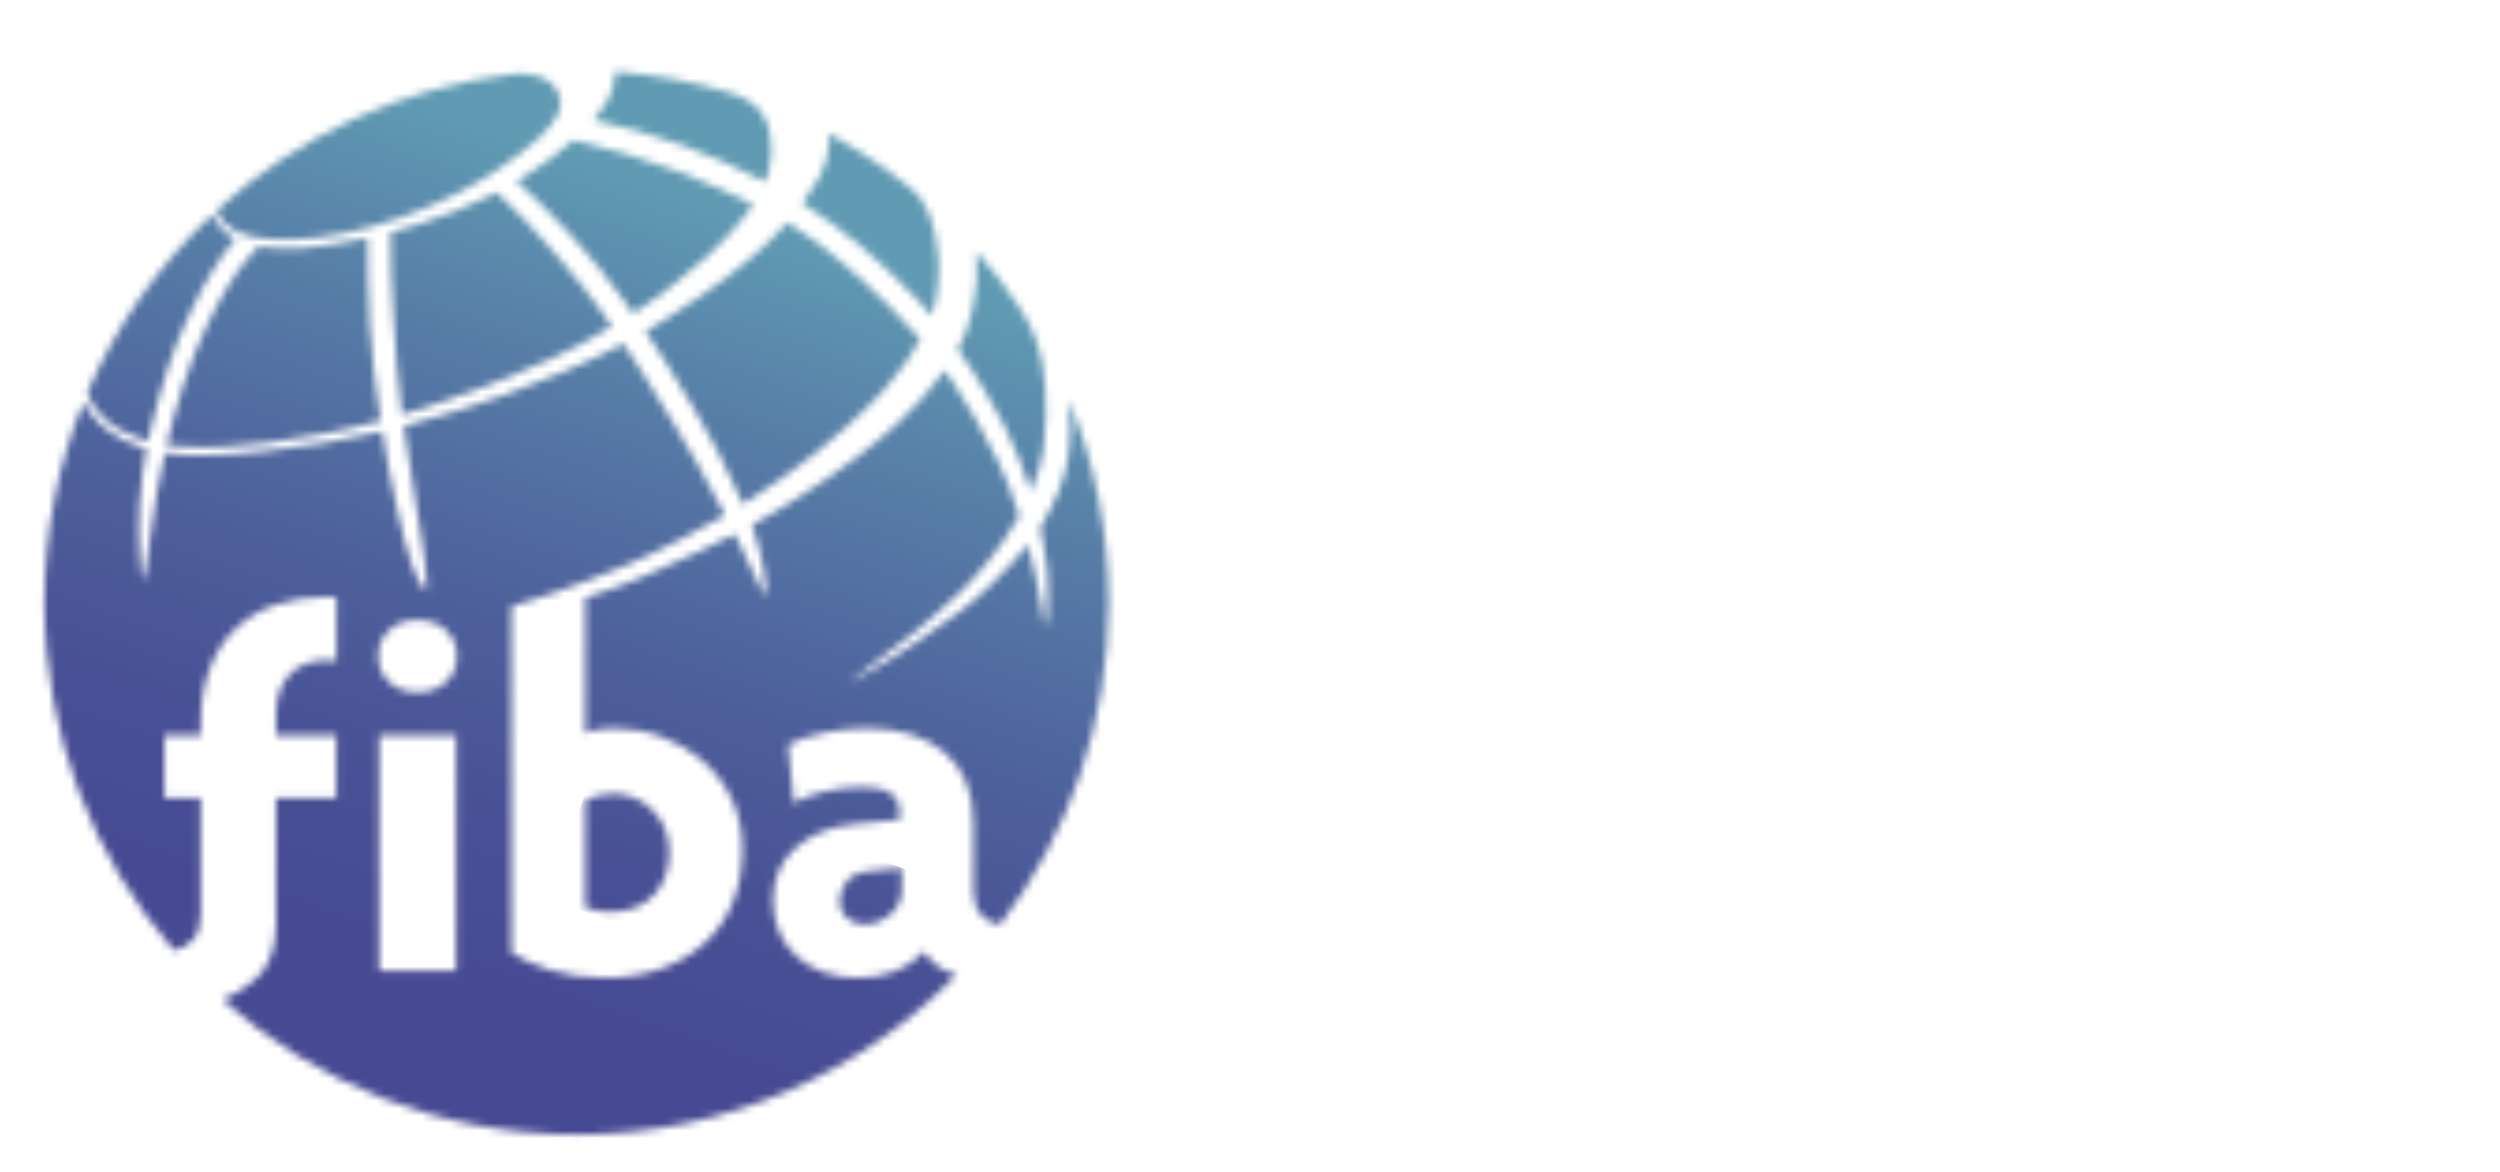
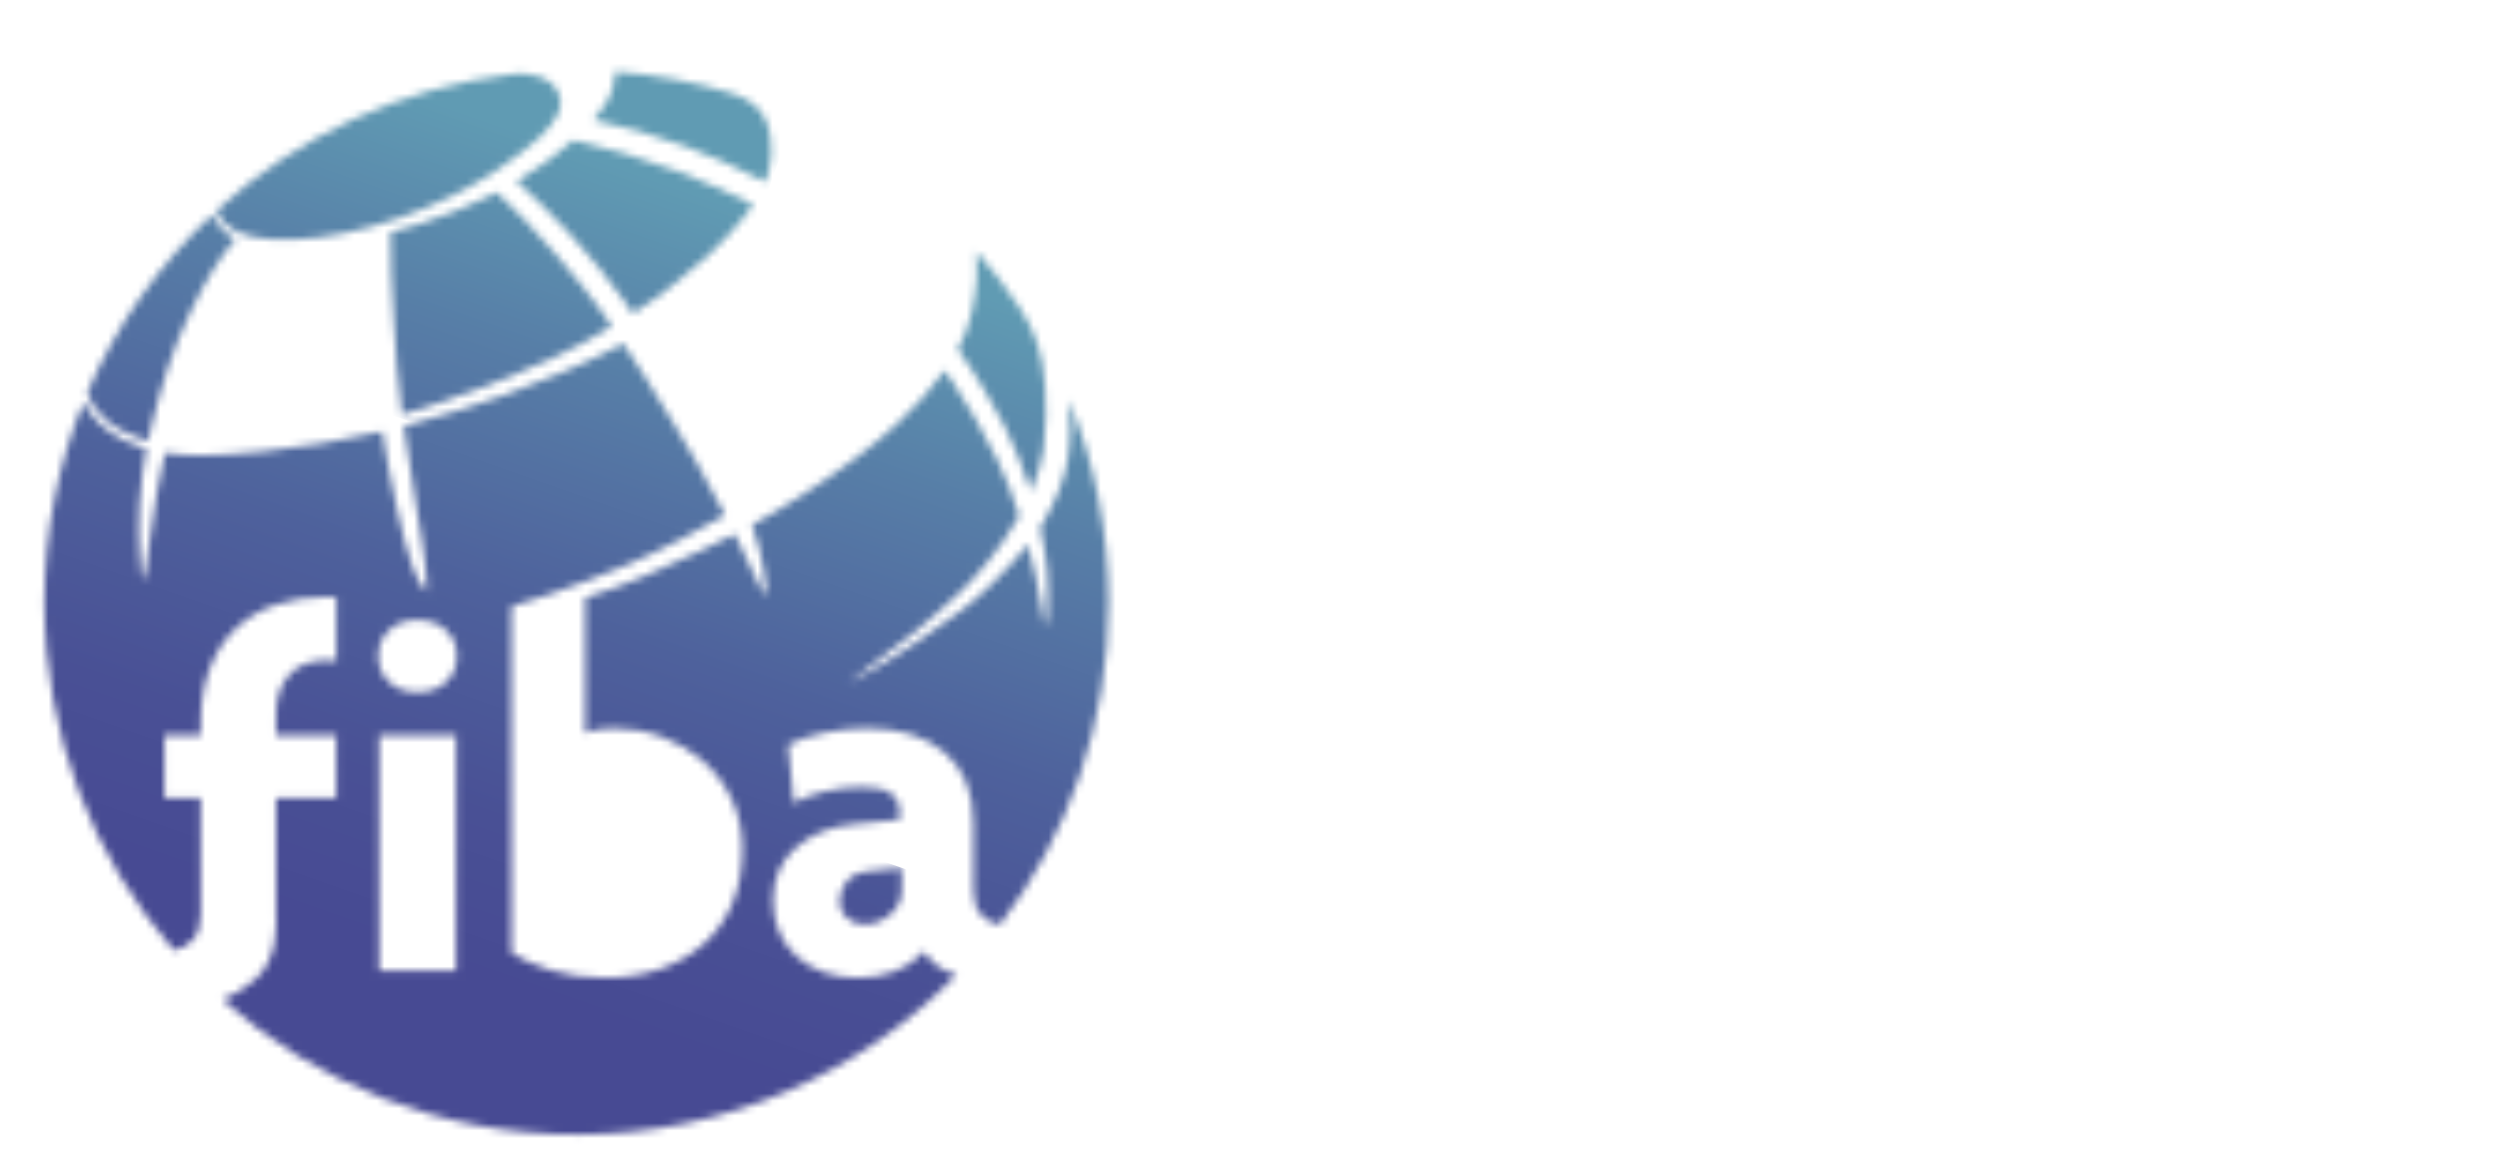
<svg xmlns="http://www.w3.org/2000/svg" width="335" height="157" viewBox="0 0 335 157" fill="none">
  <g clip-path="url(#clip0_32_61)">
    <mask id="mask0_32_61" style="mask-type:alpha" maskUnits="userSpaceOnUse" x="0" y="0" width="157" height="157">
      <rect width="157" height="157" fill="#D9D9D9" />
    </mask>
    <g mask="url(#mask0_32_61)">
      <mask id="mask1_32_61" style="mask-type:luminance" maskUnits="userSpaceOnUse" x="79" y="9" width="25" height="16">
        <path d="M82.371 10.3C82.273 11.114 82.1 11.866 81.817 12.594C81.654 13.011 81.426 13.474 81.214 13.824C80.882 14.373 80.305 15.124 79.806 15.74C79.704 15.865 79.614 15.974 79.523 16.084C83.934 17.078 87.304 17.931 91.894 19.625C95.573 20.981 99.816 22.975 102.549 24.37C102.633 24.153 102.709 23.942 102.767 23.745C103.111 22.571 103.34 21.597 103.34 20.392C103.34 17.65 103.004 14.086 98.179 12.544L98.178 12.541C93.14 10.997 87.867 9.996 82.423 9.606C82.415 9.824 82.399 10.058 82.371 10.3Z" fill="white" />
      </mask>
      <g mask="url(#mask1_32_61)">
        <path d="M74.896 22.739L82.154 2.14L107.967 11.237L100.709 31.836L74.896 22.739Z" fill="url(#paint0_linear_32_61)" />
      </g>
      <mask id="mask2_32_61" style="mask-type:luminance" maskUnits="userSpaceOnUse" x="52" y="25" width="30" height="31">
        <path d="M64.982 26.538C62.424 27.756 58.939 29.179 56.092 30.048C54.864 30.423 53.574 30.802 52.34 31.138C52.289 34.642 52.479 38.773 52.77 42.971C53.058 47.109 53.217 51.159 53.866 55.553C56.653 54.72 60.428 53.499 64.316 52.014C67.681 50.728 71.002 49.378 74.172 47.927C76.947 46.656 78.778 45.633 81.97 43.718C81.124 42.481 80.422 41.476 80.113 41.055C77.492 37.486 71.348 30.108 66.552 25.752C66.047 26.016 65.528 26.277 64.982 26.538Z" fill="white" />
      </mask>
      <g mask="url(#mask2_32_61)">
        <path d="M42.947 52.262L55.567 16.451L91.311 29.046L78.691 64.856L42.947 52.262Z" fill="url(#paint1_linear_32_61)" />
      </g>
      <mask id="mask3_32_61" style="mask-type:luminance" maskUnits="userSpaceOnUse" x="69" y="18" width="32" height="24">
        <path d="M71.886 22.568C71.026 23.146 70.145 23.71 69.218 24.266C73.812 28.394 79.26 34.152 83.518 40.152C83.984 40.809 84.414 41.419 84.819 41.995C87.967 40.063 92.375 36.548 94.916 34.232C97.091 32.251 98.793 30.239 100.218 28.416C100.446 28.124 100.687 27.783 100.928 27.416C97.749 25.868 93.659 24.015 90.859 22.97C85.805 21.083 81.311 19.793 76.81 18.79C75.18 20.222 73.266 21.641 71.886 22.568Z" fill="white" />
      </mask>
      <g mask="url(#mask3_32_61)">
        <path d="M61.943 39.431L72.72 8.85L108.202 21.353L97.425 51.934L61.943 39.431Z" fill="url(#paint2_linear_32_61)" />
      </g>
      <mask id="mask4_32_61" style="mask-type:luminance" maskUnits="userSpaceOnUse" x="22" y="31" width="30" height="29">
-         <path d="M48.9 31.968C46.026 32.535 42.874 33.116 40.101 33.297C38.39 33.409 36.298 33.288 34.667 33.008C32.34 35.475 30.826 37.512 28.619 41.801C26.54 45.841 24.857 50.233 23.272 55.906C23.065 56.646 22.728 57.951 22.339 59.632C22.837 59.71 23.344 59.771 23.859 59.808C27.985 60.114 32.093 59.845 36.007 59.302C41.418 58.551 45.762 57.793 51.007 56.366C50.333 51.908 49.77 47.483 49.525 43.155C49.299 39.168 49.269 35.375 49.263 31.891C49.143 31.917 49.017 31.945 48.9 31.968Z" fill="white" />
-       </mask>
+         </mask>
      <g mask="url(#mask4_32_61)">
        <path d="M13.492 56.996L25.506 22.905L59.854 35.009L47.842 69.101L13.492 56.996Z" fill="url(#paint3_linear_32_61)" />
      </g>
      <mask id="mask5_32_61" style="mask-type:luminance" maskUnits="userSpaceOnUse" x="107" y="17" width="19" height="26">
-         <path d="M110.703 21.567C110.345 22.944 109.454 24.48 108.526 25.751C108.165 26.245 107.845 26.72 107.504 27.213C112.715 30.547 118.063 35.007 122.831 40.046C123.532 40.787 124.202 41.535 124.842 42.287C125.716 39.83 125.928 36.321 125.732 34.286C125.32 30.022 124.233 26.898 121.994 25.213L122 25.208C118.6 22.465 114.945 20.025 111.073 17.935C111.177 19.099 111.079 20.123 110.703 21.567Z" fill="white" />
-       </mask>
+         </mask>
      <g mask="url(#mask5_32_61)">
        <path d="M99.871 39.596L109.539 12.159L133.561 20.625L123.893 48.061L99.871 39.596Z" fill="url(#paint4_linear_32_61)" />
      </g>
      <mask id="mask6_32_61" style="mask-type:luminance" maskUnits="userSpaceOnUse" x="29" y="9" width="47" height="24">
        <path d="M68.829 9.916C53.587 11.71 39.817 18.308 29.075 28.158C29.215 28.833 29.504 29.427 30.162 30.019C31.975 31.644 35.04 32.27 39.511 32.09C43.423 31.932 48.29 31.019 53.476 29.214C58.295 27.537 62.868 25.309 66.665 22.743C68.931 21.212 70.647 19.897 72.386 18.34C73.369 17.46 74.402 16.125 74.856 15.112C75.111 14.541 75.19 13.767 75.05 13.112C74.93 12.553 74.594 11.965 74.187 11.473C73.874 11.095 73.192 10.571 72.231 10.245C71.62 10.038 70.9 9.933 70.352 9.9C70.13 9.885 69.917 9.88 69.716 9.88C69.38 9.88 69.079 9.895 68.829 9.916Z" fill="white" />
      </mask>
      <g mask="url(#mask6_32_61)">
        <path d="M22.056 29.797L34.168 -4.576L82.208 12.353L70.096 46.726L22.056 29.797Z" fill="url(#paint5_linear_32_61)" />
      </g>
      <mask id="mask7_32_61" style="mask-type:luminance" maskUnits="userSpaceOnUse" x="11" y="28" width="21" height="32">
        <path d="M11.71 52.594C12.273 54.55 13.453 55.618 14.385 56.446C15.305 57.264 17.313 58.349 19.828 59.073C20.034 58.123 20.245 57.275 20.453 56.467C21.663 51.743 22.941 47.11 25.569 41.69C27.846 36.994 29.348 34.695 31.555 32.01C30.565 31.514 29.736 30.872 29.113 29.918C28.761 29.38 28.593 28.992 28.496 28.697C21.373 35.373 15.622 43.495 11.71 52.594Z" fill="white" />
      </mask>
      <g mask="url(#mask7_32_61)">
        <path d="M2.188 55.718L13.902 22.476L41.077 32.051L29.363 65.293L2.188 55.718Z" fill="url(#paint6_linear_32_61)" />
      </g>
      <mask id="mask8_32_61" style="mask-type:luminance" maskUnits="userSpaceOnUse" x="86" y="29" width="38" height="39">
        <path d="M103.054 32.341C100.418 34.862 96.756 38.039 88.269 43.343C87.695 43.701 87.101 44.057 86.495 44.407C87.818 46.338 88.723 47.729 89.423 48.875C92.593 54.071 93.329 55.23 96.233 60.579C96.742 61.516 98.365 64.874 99.576 67.554C103.481 65.085 107.671 62.022 109.628 60.429C111.481 58.919 115.577 55.463 118.453 52.254C120.584 49.874 122.218 47.446 123.342 45.446C122.049 43.955 120.602 42.433 118.864 40.719C115.498 37.4 110.569 32.834 105.495 29.812C104.861 30.536 104.079 31.359 103.054 32.341Z" fill="white" />
      </mask>
      <g mask="url(#mask8_32_61)">
-         <path d="M74.665 63.386L90.564 18.263L135.17 33.982L119.27 79.104L74.665 63.386Z" fill="url(#paint7_linear_32_61)" />
-       </g>
+         </g>
      <mask id="mask9_32_61" style="mask-type:luminance" maskUnits="userSpaceOnUse" x="5" y="46" width="144" height="107">
        <path d="M50.817 98.56H61.108V130.059H50.817V98.56ZM52.145 91.4C51.178 90.496 50.694 89.338 50.694 87.924C50.694 86.51 51.177 85.349 52.145 84.445C53.112 83.542 54.375 83.089 55.935 83.089C57.514 83.089 58.789 83.542 59.756 84.445C60.722 85.349 61.206 86.51 61.206 87.924C61.206 89.338 60.723 90.495 59.756 91.4C58.789 92.305 57.514 92.758 55.935 92.758C54.375 92.759 53.112 92.306 52.145 91.4ZM75.089 49.991C72.86 50.897 69.972 52.052 67.639 52.913C64.398 54.11 57.756 56.157 54.109 57.108V57.109C54.729 60.697 55.126 64.265 55.801 67.974C56.464 71.617 56.708 73.729 56.972 75.635C57.112 76.649 57.289 79.229 57.143 79.264C56.975 79.256 55.885 77.746 55.254 75.87C54.595 73.912 53.998 71.859 53.254 68.454C52.445 64.751 51.795 61.462 51.231 57.856C51.228 57.841 51.226 57.826 51.224 57.811C45.844 59.048 40.028 60.006 35.377 60.477C28.589 61.164 24.919 61.155 22.1 60.685C21.376 63.935 20.535 68.277 20.011 72.752C19.882 73.851 19.42 77.668 19.119 77.769C18.872 77.776 18.407 71.819 18.684 67.663C18.901 64.425 19.239 62.051 19.614 60.113C19.144 59.974 18.679 59.821 18.204 59.656C15.568 58.739 13.142 56.962 11.863 54.995C11.566 54.539 11.358 54.139 11.213 53.786C7.817 62.099 5.941 71.196 5.941 80.73C5.941 98.555 12.482 114.852 23.294 127.354C24.368 127.138 25.235 126.661 25.876 125.904C26.559 125.1 26.898 123.968 26.898 122.508V121.681V106.905H22.031V98.56H26.898V96.96C26.898 94.085 27.317 91.584 28.158 89.45C28.998 87.319 30.164 85.556 31.658 84.166C33.151 82.774 34.922 81.731 36.969 81.037C39.014 80.342 41.244 79.994 43.655 79.994C44.139 79.994 44.606 80.015 45.065 80.051V88.572C44.646 88.533 44.246 88.477 43.794 88.477C41.569 88.477 39.877 89.142 38.718 90.472C37.558 91.803 36.98 93.542 36.98 95.689V98.56H45.045L45.052 106.904H36.979V122.487C36.991 123.557 37.41 128.517 34.117 131.303C32.678 132.522 31.354 133.345 29.802 133.959C42.408 145.203 59.03 152.041 77.25 152.041C97.202 152.041 115.237 143.843 128.179 130.638C126.231 130.096 124.776 129.049 123.825 127.486C122.758 128.691 121.449 129.584 119.897 130.163C118.342 130.741 116.708 131.032 114.994 131.032C113.371 131.032 111.875 130.801 110.509 130.337C109.141 129.874 107.936 129.191 106.894 128.285C105.85 127.381 105.038 126.294 104.459 125.018C103.878 123.742 103.59 122.294 103.59 120.672C103.59 117.75 104.599 115.401 106.614 113.612C108.631 111.829 111.192 110.773 114.298 110.448L120.555 109.823V108.711C120.555 107.737 120.173 106.949 119.408 106.348C118.644 105.745 117.38 105.444 115.618 105.444C113.81 105.444 112.072 105.653 110.404 106.07C108.734 106.487 107.389 106.997 106.37 107.599L105.605 99.81C106.811 99.163 108.387 98.628 110.334 98.212C112.28 97.794 114.227 97.585 116.174 97.585C120.577 97.585 124.054 98.677 126.604 100.855C129.152 103.033 130.429 106.164 130.429 110.241V119.282C130.429 120.673 130.752 121.749 131.402 122.514C132.038 123.265 132.902 123.733 133.986 123.925C143.127 111.937 148.56 96.969 148.56 80.73C148.56 71.108 146.649 61.934 143.195 53.559C143.433 55.884 143.541 58.738 143.085 61.528C142.645 64.22 141.55 66.877 139.991 69.665C139.817 69.977 139.608 70.314 139.381 70.667C139.889 73.064 140.25 75.215 140.337 76.515C140.475 78.585 140.496 80.435 140.379 82.215C140.321 83.092 140.136 83.877 140.067 83.877C139.986 83.877 139.881 83.169 139.815 82.773C139.484 80.829 139.083 78.433 138.809 77.328C138.449 75.874 138.102 74.384 137.729 72.954C136.458 74.569 134.835 76.383 132.886 78.26C129.697 81.332 128.838 81.823 123.222 85.758C121.353 87.068 119.039 88.534 116.753 89.845C115.696 90.452 113.676 91.568 113.65 91.536C113.622 91.496 115.411 90.16 116.434 89.399C118.408 87.931 120.623 86.326 122.418 84.831C124.824 82.824 126.219 81.658 128.721 79.292C130.841 77.287 134.295 73.232 136.402 69.407C136.462 69.299 136.511 69.199 136.568 69.092C135.67 66.379 134.874 64.166 133.678 61.697C131.693 57.598 129.843 54.548 127.72 51.27C127.349 50.698 126.975 50.15 126.596 49.61C125.085 51.808 122.706 54.457 120.318 56.686C117.166 59.627 113.135 62.684 107.52 66.313C105.065 67.899 102.879 69.19 100.765 70.343L100.766 70.345C102.17 74.047 102.971 79.637 102.558 79.861C102.35 79.935 100.282 75.256 98.455 71.564C96.951 72.335 95.451 73.064 93.882 73.8C88.697 76.23 84.201 78.314 78.418 80.109V98.212C78.88 98.026 79.425 97.875 80.052 97.761C80.677 97.645 81.408 97.585 82.242 97.585C84.512 97.585 86.692 97.98 88.777 98.769C90.863 99.557 92.707 100.657 94.305 102.072C95.905 103.486 97.167 105.189 98.095 107.182C99.021 109.176 99.486 111.378 99.486 113.788C99.486 116.522 99.033 118.956 98.13 121.087C97.226 123.22 95.95 125.018 94.305 126.478C92.659 127.938 90.712 129.063 88.464 129.85C86.216 130.638 83.747 131.032 81.059 131.032C78.37 131.032 75.958 130.695 73.828 130.024C71.695 129.352 69.934 128.576 68.543 127.695V81.263C70.38 80.689 70.93 80.563 73.504 79.686C77.277 78.399 81.132 76.919 84.176 75.624C88.759 73.674 94.119 70.791 97.155 69.024C95.57 65.976 94.463 63.903 93.406 62.069C90.861 57.646 90.205 56.646 86.385 50.42C85.682 49.275 84.605 47.633 83.53 46.031C80.18 47.789 76.892 49.257 75.089 49.991Z" fill="white" />
      </mask>
      <g mask="url(#mask9_32_61)">
        <path d="M-27.288 140.331L21.695 1.325L181.794 57.74L132.81 196.747L-27.288 140.331Z" fill="url(#paint8_linear_32_61)" />
      </g>
      <mask id="mask10_32_61" style="mask-type:luminance" maskUnits="userSpaceOnUse" x="112" y="116" width="9" height="8">
        <path d="M116.596 116.708C115.112 116.848 114.058 117.322 113.432 118.133C112.807 118.945 112.493 119.837 112.493 120.811C112.493 121.645 112.806 122.365 113.432 122.967C114.058 123.569 114.858 123.869 115.831 123.869C117.083 123.869 118.23 123.429 119.273 122.55C120.316 121.67 120.838 120.555 120.838 119.211V116.291L116.596 116.708Z" fill="white" />
      </mask>
      <g mask="url(#mask10_32_61)">
        <path d="M110.117 123.034L113.414 113.674L123.213 117.126L119.916 126.485L110.117 123.034Z" fill="url(#paint9_linear_32_61)" />
      </g>
      <mask id="mask11_32_61" style="mask-type:luminance" maskUnits="userSpaceOnUse" x="78" y="106" width="12" height="17">
-         <path d="M80.056 106.625C79.336 106.811 78.793 107.02 78.422 107.25V121.576C78.839 121.761 79.325 121.912 79.882 122.026C80.437 122.143 81.064 122.201 81.758 122.201C84.216 122.201 86.151 121.461 87.565 119.975C88.979 118.492 89.686 116.545 89.686 114.134C89.686 112.976 89.478 111.921 89.061 110.971C88.643 110.021 88.087 109.198 87.391 108.502C86.696 107.806 85.896 107.273 84.993 106.902C84.089 106.532 83.151 106.346 82.178 106.346C81.481 106.348 80.774 106.439 80.056 106.625Z" fill="white" />
-       </mask>
+         </mask>
      <g mask="url(#mask11_32_61)">
-         <path d="M73.453 120.449L79.667 102.816L94.656 108.098L88.442 125.732L73.453 120.449Z" fill="url(#paint10_linear_32_61)" />
-       </g>
+         </g>
      <mask id="mask12_32_61" style="mask-type:luminance" maskUnits="userSpaceOnUse" x="128" y="33" width="13" height="33">
        <path d="M130.272 41.595C129.863 43.609 129.199 45.237 128.349 46.79C131.146 50.714 133.182 54.421 134.639 57.175C135.527 58.852 137.154 62.801 138.149 65.84C139.105 63.597 139.623 61.712 139.842 60.191C140.215 57.612 140.2 54.012 140.056 51.871C139.745 47.266 138.689 44.369 136.692 41.328C134.914 38.651 132.96 36.1 130.845 33.693C131.027 35.868 130.938 38.323 130.272 41.595Z" fill="white" />
      </mask>
      <g mask="url(#mask12_32_61)">
        <path d="M118.273 62.289L129.66 29.973L150.292 37.243L138.904 69.558L118.273 62.289Z" fill="url(#paint11_linear_32_61)" />
      </g>
    </g>
  </g>
  <defs>
    <linearGradient id="paint0_linear_32_61" x1="52.383" y1="126.725" x2="88.516" y2="24.185" gradientUnits="userSpaceOnUse">
      <stop stop-color="#474A93" />
      <stop offset="0.192" stop-color="#495095" />
      <stop offset="0.453" stop-color="#4E619C" />
      <stop offset="0.751" stop-color="#577EA7" />
      <stop offset="1" stop-color="#609BB3" />
    </linearGradient>
    <linearGradient id="paint1_linear_32_61" x1="38.464" y1="122.232" x2="74.747" y2="19.268" gradientUnits="userSpaceOnUse">
      <stop stop-color="#474A93" />
      <stop offset="0.192" stop-color="#495095" />
      <stop offset="0.453" stop-color="#4E619C" />
      <stop offset="0.751" stop-color="#577EA7" />
      <stop offset="1" stop-color="#609BB3" />
    </linearGradient>
    <linearGradient id="paint2_linear_32_61" x1="51.246" y1="126.655" x2="87.494" y2="23.789" gradientUnits="userSpaceOnUse">
      <stop stop-color="#474A93" />
      <stop offset="0.192" stop-color="#495095" />
      <stop offset="0.453" stop-color="#4E619C" />
      <stop offset="0.751" stop-color="#577EA7" />
      <stop offset="1" stop-color="#609BB3" />
    </linearGradient>
    <linearGradient id="paint3_linear_32_61" x1="13.137" y1="113.241" x2="49.373" y2="10.407" gradientUnits="userSpaceOnUse">
      <stop stop-color="#474A93" />
      <stop offset="0.192" stop-color="#495095" />
      <stop offset="0.453" stop-color="#4E619C" />
      <stop offset="0.751" stop-color="#577EA7" />
      <stop offset="1" stop-color="#609BB3" />
    </linearGradient>
    <linearGradient id="paint4_linear_32_61" x1="79.288" y1="136.283" x2="115.49" y2="33.547" gradientUnits="userSpaceOnUse">
      <stop stop-color="#474A93" />
      <stop offset="0.192" stop-color="#495095" />
      <stop offset="0.453" stop-color="#4E619C" />
      <stop offset="0.751" stop-color="#577EA7" />
      <stop offset="1" stop-color="#609BB3" />
    </linearGradient>
    <linearGradient id="paint5_linear_32_61" x1="18.905" y1="114.881" x2="55.038" y2="12.342" gradientUnits="userSpaceOnUse">
      <stop stop-color="#474A93" />
      <stop offset="0.192" stop-color="#495095" />
      <stop offset="0.453" stop-color="#4E619C" />
      <stop offset="0.751" stop-color="#577EA7" />
      <stop offset="1" stop-color="#609BB3" />
    </linearGradient>
    <linearGradient id="paint6_linear_32_61" x1="-0.786" y1="108.119" x2="35.335" y2="5.612" gradientUnits="userSpaceOnUse">
      <stop stop-color="#474A93" />
      <stop offset="0.192" stop-color="#495095" />
      <stop offset="0.453" stop-color="#4E619C" />
      <stop offset="0.751" stop-color="#577EA7" />
      <stop offset="1" stop-color="#609BB3" />
    </linearGradient>
    <linearGradient id="paint7_linear_32_61" x1="74.465" y1="134.497" x2="110.586" y2="31.991" gradientUnits="userSpaceOnUse">
      <stop stop-color="#474A93" />
      <stop offset="0.192" stop-color="#495095" />
      <stop offset="0.453" stop-color="#4E619C" />
      <stop offset="0.751" stop-color="#577EA7" />
      <stop offset="1" stop-color="#609BB3" />
    </linearGradient>
    <linearGradient id="paint8_linear_32_61" x1="65.997" y1="131.857" x2="102.234" y2="29.023" gradientUnits="userSpaceOnUse">
      <stop stop-color="#474A93" />
      <stop offset="0.001" stop-color="#474A93" />
      <stop offset="0.193" stop-color="#495095" />
      <stop offset="0.453" stop-color="#4E619C" />
      <stop offset="0.751" stop-color="#577EA7" />
      <stop offset="1" stop-color="#609BB3" />
    </linearGradient>
    <linearGradient id="paint9_linear_32_61" x1="107.655" y1="146.158" x2="143.557" y2="44.272" gradientUnits="userSpaceOnUse">
      <stop stop-color="#474A93" />
      <stop offset="0.192" stop-color="#495095" />
      <stop offset="0.453" stop-color="#4E619C" />
      <stop offset="0.751" stop-color="#577EA7" />
      <stop offset="1" stop-color="#609BB3" />
    </linearGradient>
    <linearGradient id="paint10_linear_32_61" x1="76.358" y1="135.499" x2="112.767" y2="32.176" gradientUnits="userSpaceOnUse">
      <stop stop-color="#474A93" />
      <stop offset="0.192" stop-color="#495095" />
      <stop offset="0.453" stop-color="#4E619C" />
      <stop offset="0.751" stop-color="#577EA7" />
      <stop offset="1" stop-color="#609BB3" />
    </linearGradient>
    <linearGradient id="paint11_linear_32_61" x1="100.701" y1="144.314" x2="136.995" y2="41.317" gradientUnits="userSpaceOnUse">
      <stop stop-color="#474A93" />
      <stop offset="0.192" stop-color="#495095" />
      <stop offset="0.453" stop-color="#4E619C" />
      <stop offset="0.751" stop-color="#577EA7" />
      <stop offset="1" stop-color="#609BB3" />
    </linearGradient>
    <clipPath id="clip0_32_61">
      <rect width="335" height="157" fill="white" />
    </clipPath>
  </defs>
</svg>